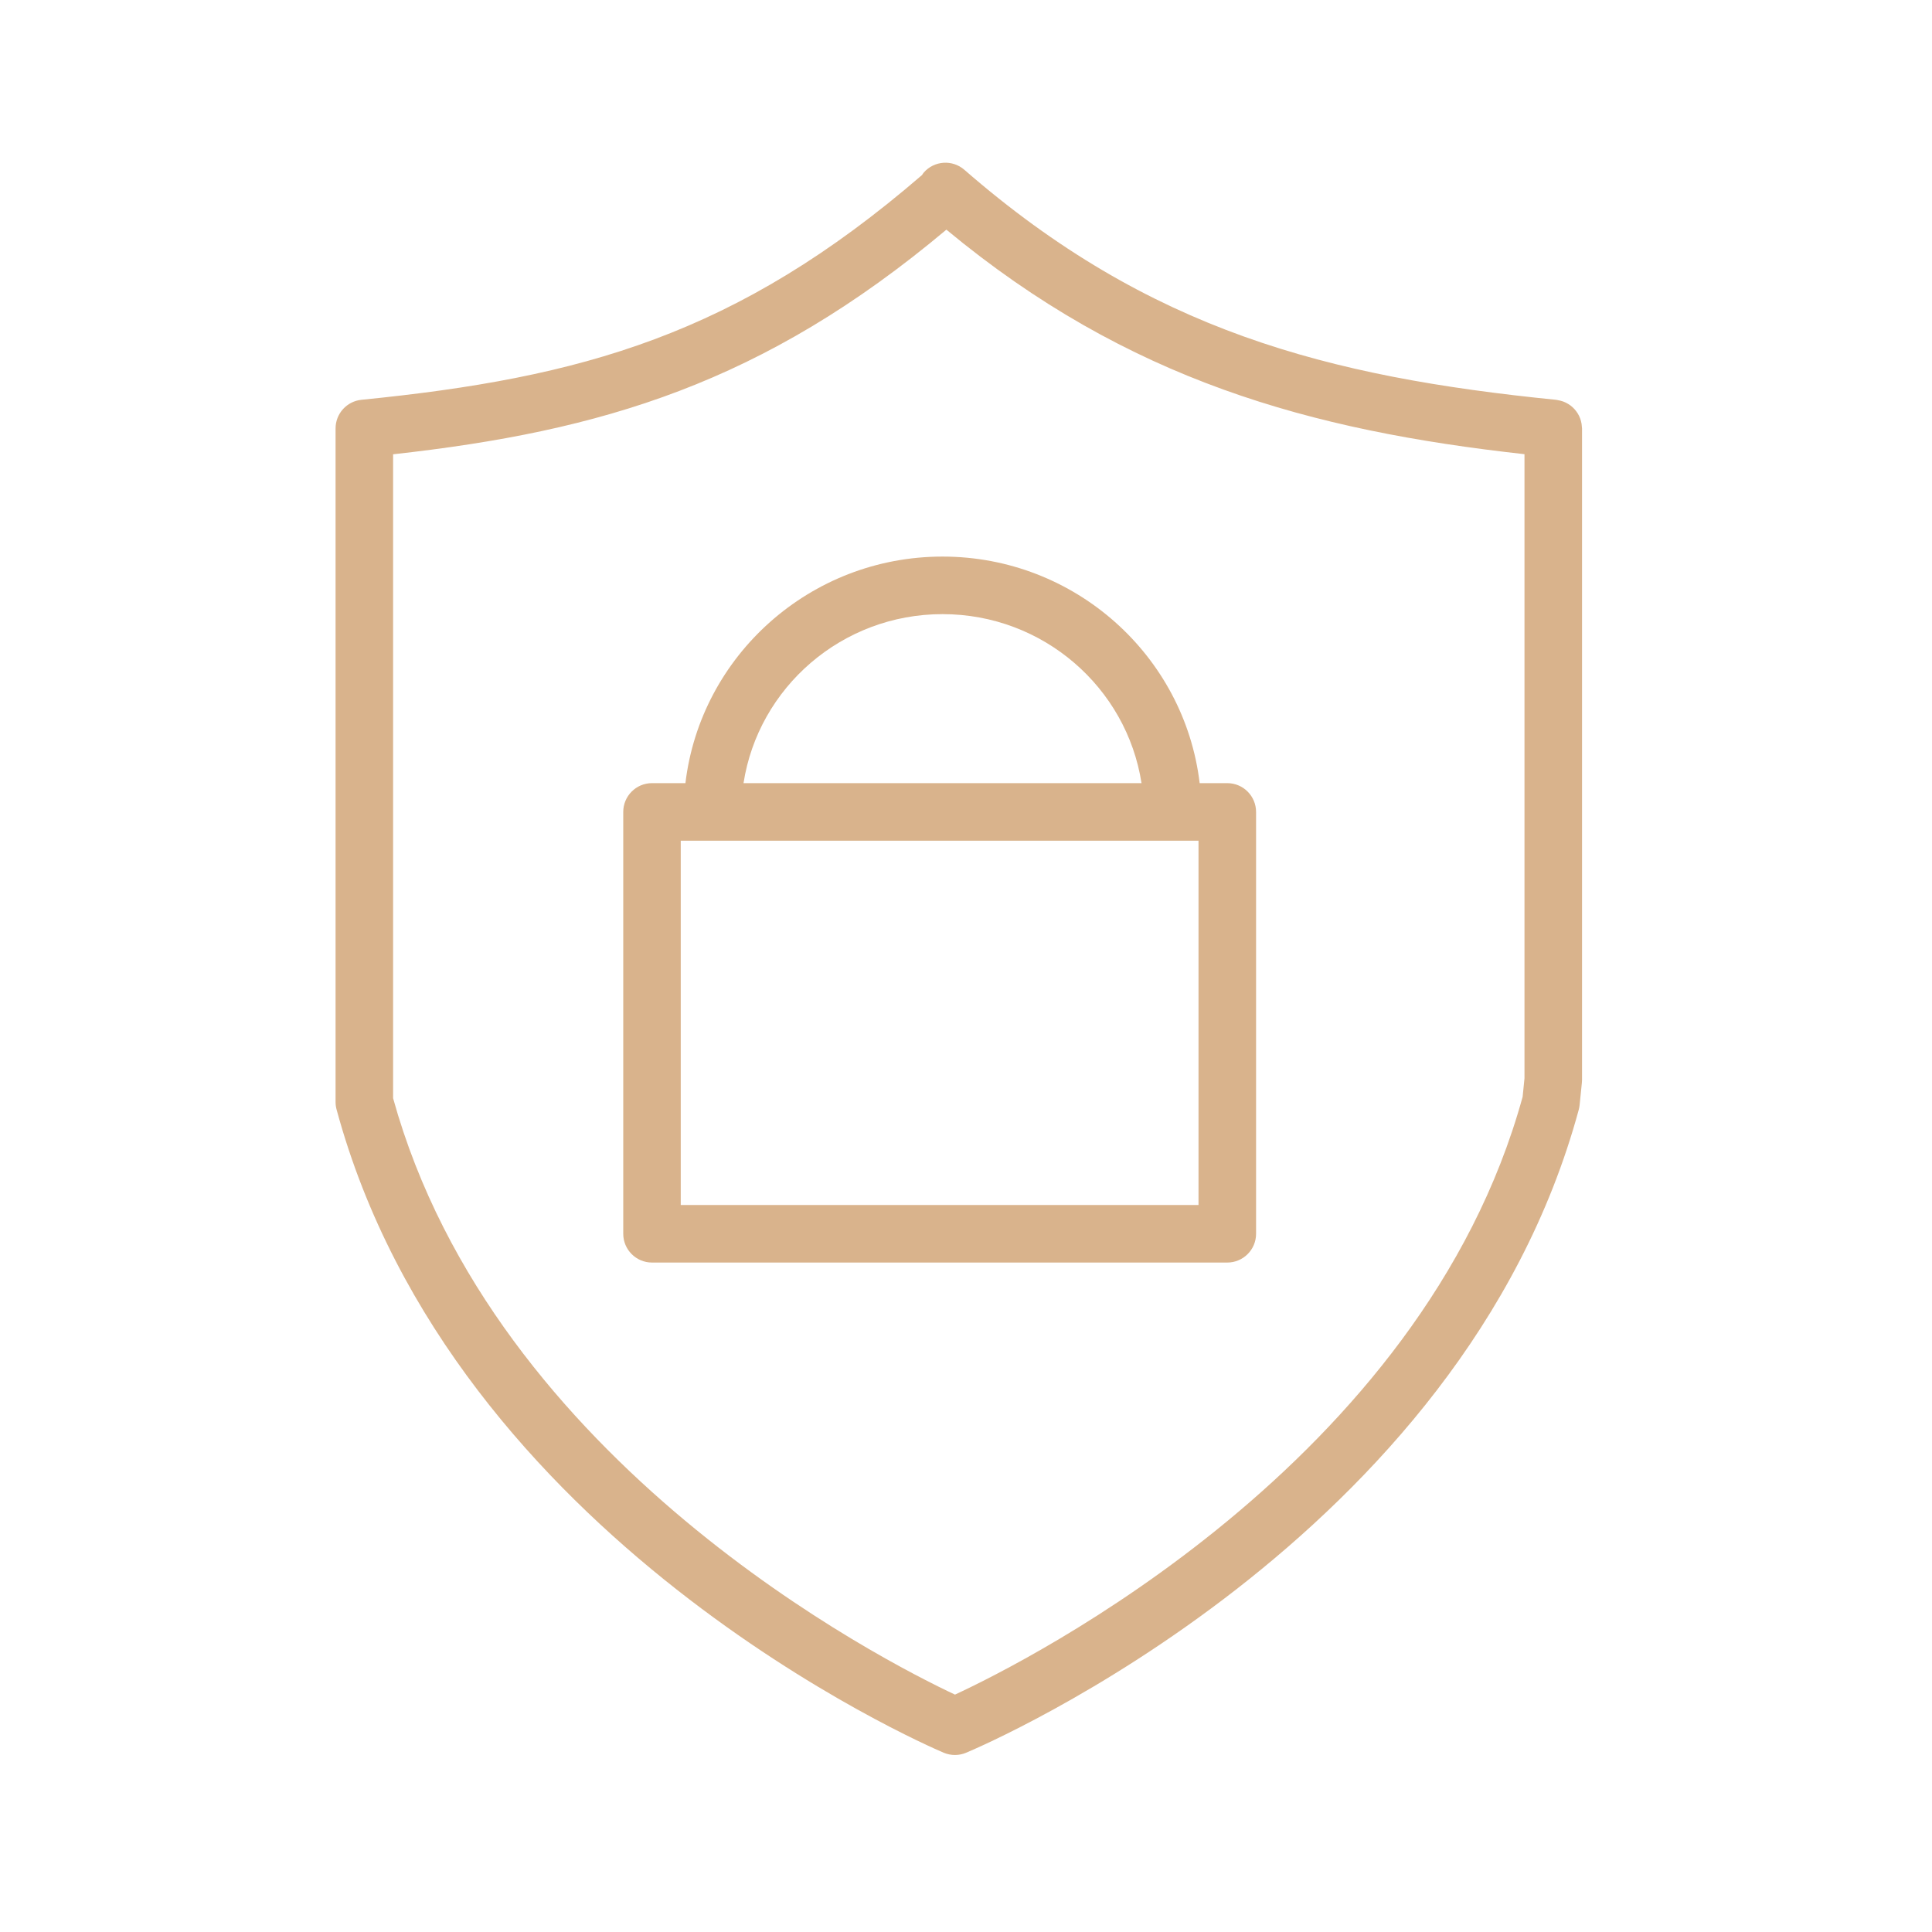
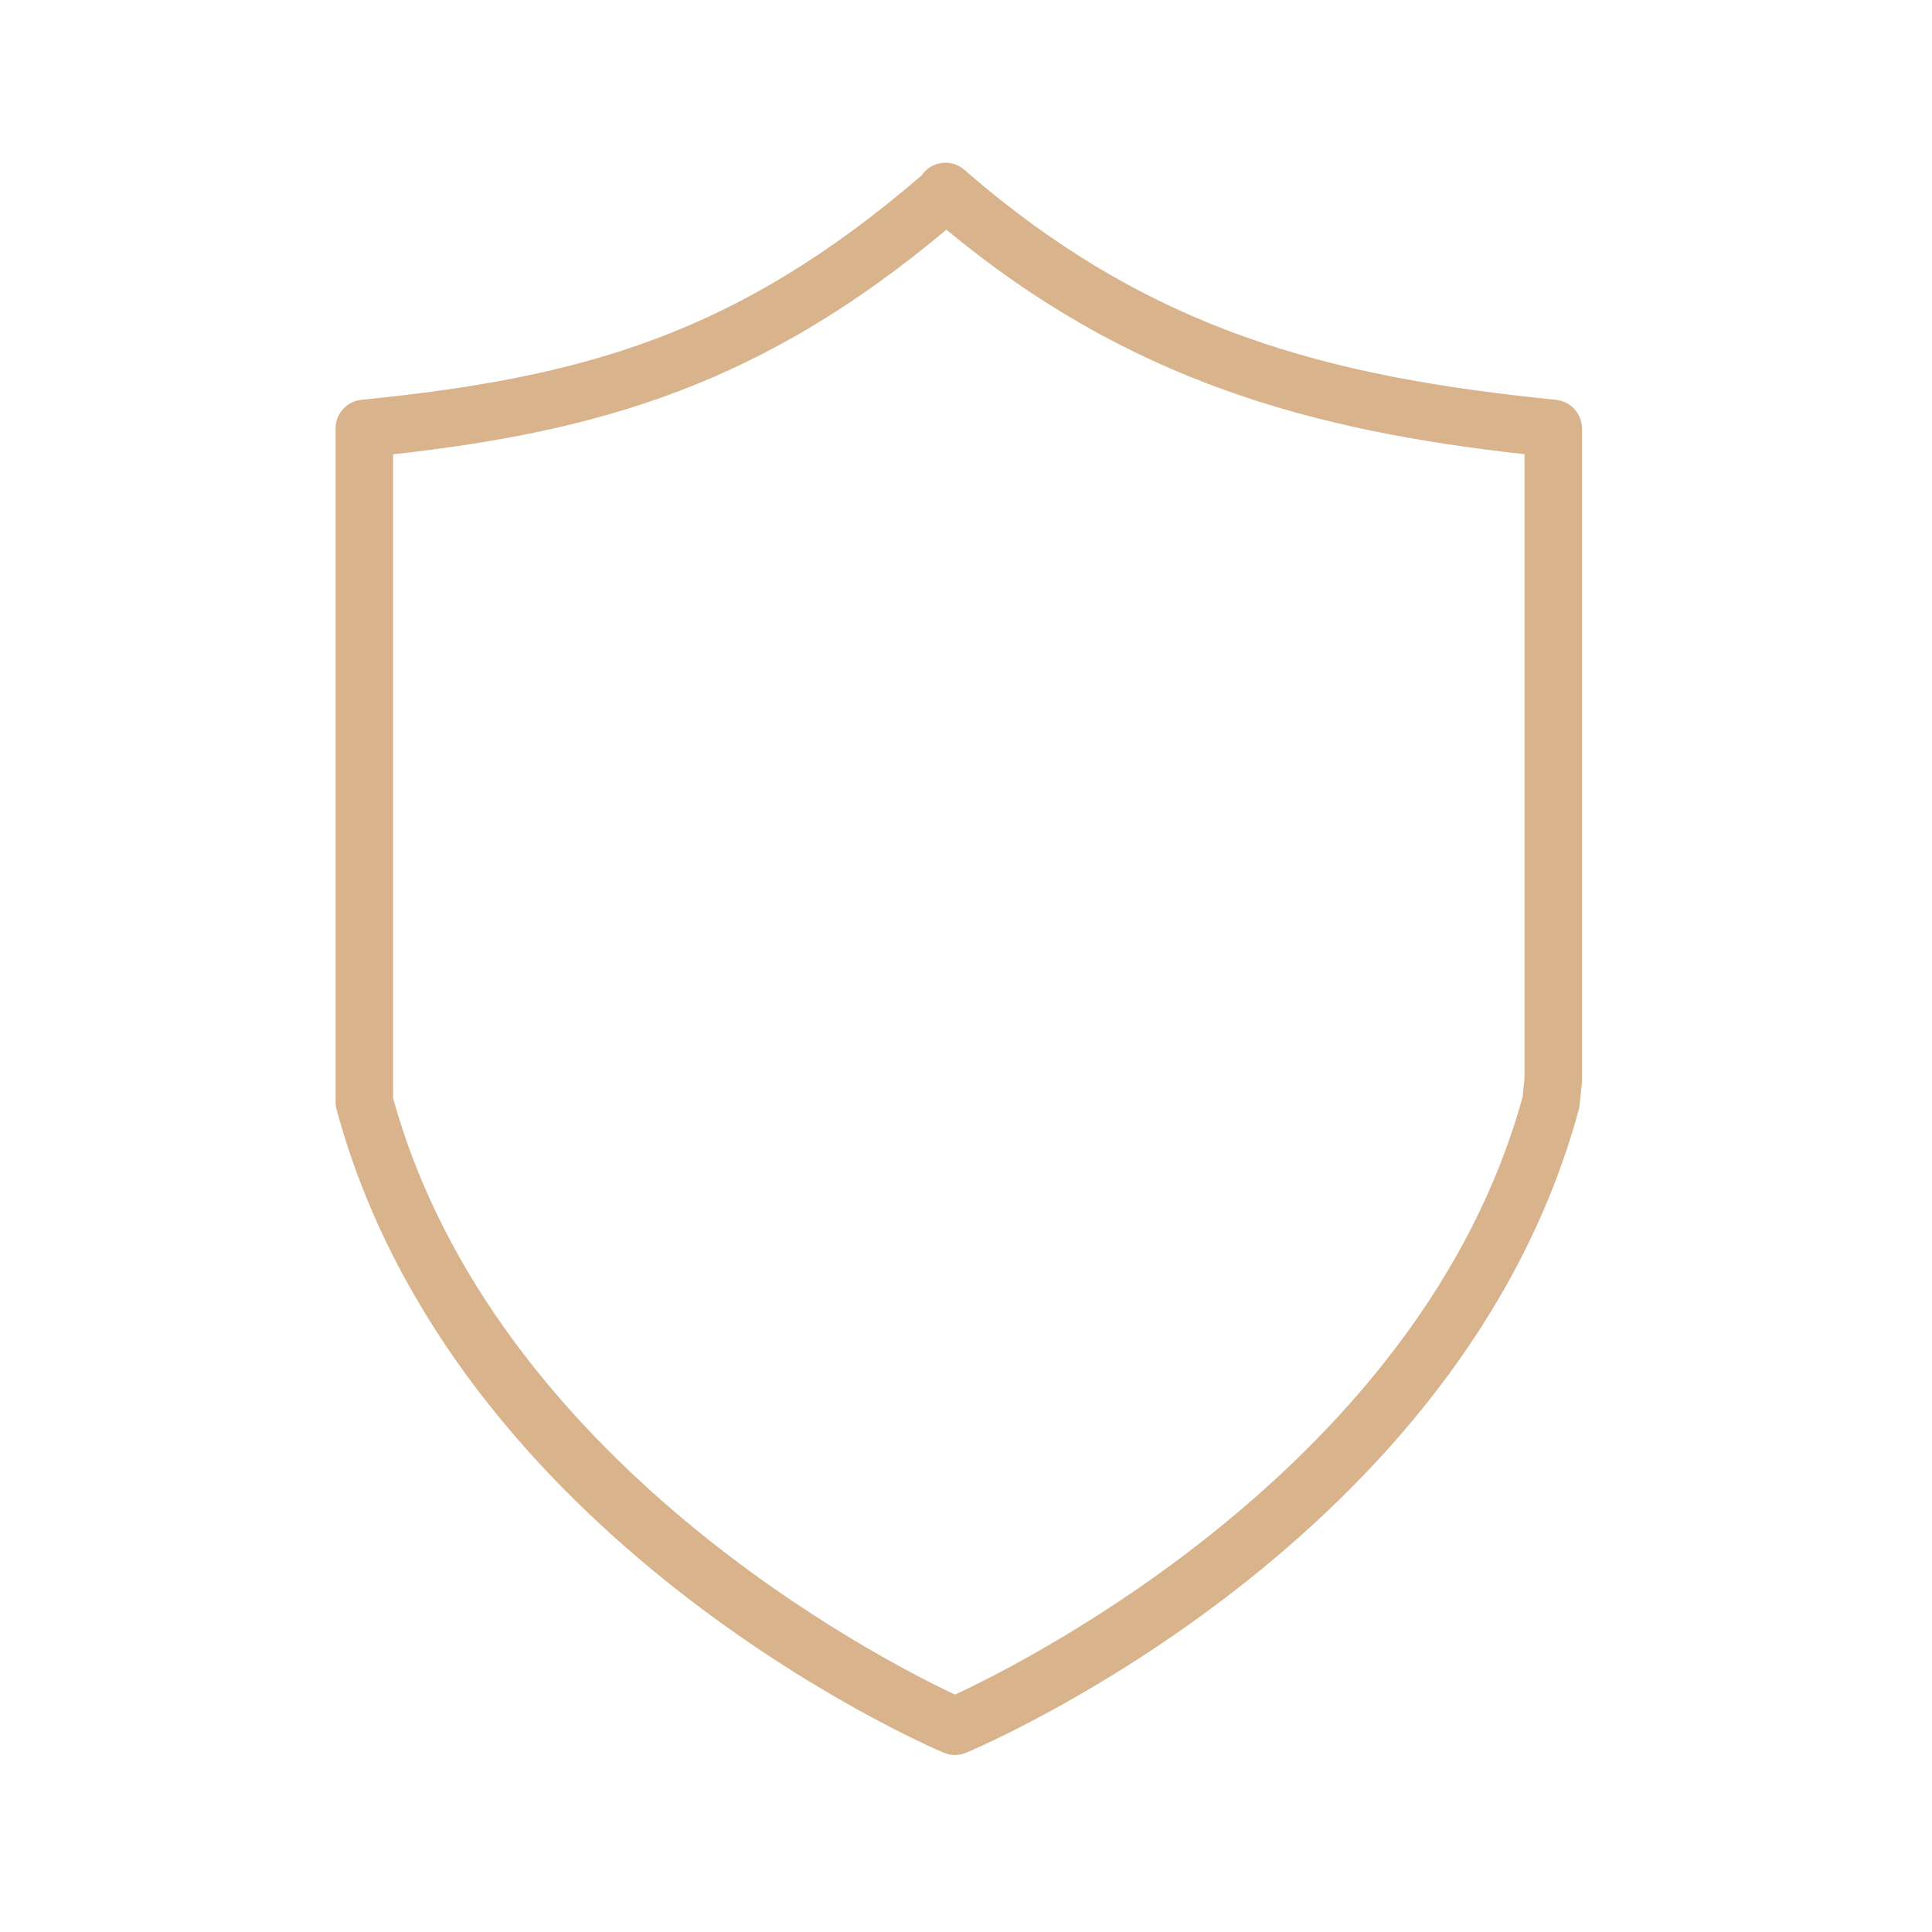
<svg xmlns="http://www.w3.org/2000/svg" width="71" height="71" viewBox="0 0 71 71" fill="none">
  <path d="M58.133 15.688C58.131 15.652 58.128 15.617 58.123 15.582C58.117 15.547 58.111 15.514 58.102 15.48C58.094 15.447 58.084 15.414 58.072 15.383C58.06 15.35 58.047 15.318 58.032 15.287C58.017 15.257 58.002 15.228 57.984 15.2C57.966 15.17 57.947 15.142 57.927 15.115C57.906 15.088 57.885 15.062 57.863 15.037C57.84 15.012 57.817 14.989 57.792 14.966C57.767 14.943 57.741 14.921 57.713 14.9C57.686 14.881 57.659 14.862 57.63 14.845C57.601 14.826 57.57 14.81 57.539 14.795C57.508 14.781 57.477 14.767 57.445 14.755C57.412 14.743 57.38 14.733 57.346 14.725C57.312 14.716 57.276 14.709 57.24 14.703C57.222 14.7 57.205 14.694 57.187 14.693C48.789 13.852 42.222 12.145 35.439 6.239C34.998 5.856 34.33 5.903 33.947 6.342C33.923 6.371 33.904 6.402 33.883 6.433C27.062 12.318 21.365 13.885 13.285 14.692C12.744 14.746 12.332 15.201 12.332 15.744V40.501C12.332 40.595 12.345 40.688 12.37 40.778C16.657 56.588 33.945 64.099 34.679 64.411C34.812 64.467 34.952 64.495 35.093 64.495C35.231 64.495 35.372 64.468 35.502 64.413C36.245 64.102 53.732 56.591 58.019 40.779C58.033 40.723 58.044 40.667 58.05 40.609L58.133 39.791C58.137 39.756 58.139 39.72 58.139 39.684V15.745C58.139 15.724 58.135 15.707 58.133 15.688ZM55.956 40.306C52.256 53.766 37.737 61.049 35.095 62.276C32.475 61.046 18.168 53.778 14.446 40.358V16.695C22.105 15.847 28.046 14.091 34.779 8.44C41.451 13.974 48.163 15.821 56.024 16.691V39.629L55.956 40.306Z" fill="#D9B38C" />
-   <path d="M45.102 28.78H44.087C43.529 24.099 39.507 20.454 34.637 20.454C29.768 20.454 25.746 24.099 25.189 28.78H23.961C23.378 28.78 22.904 29.253 22.904 29.838V45.341C22.904 45.925 23.378 46.398 23.961 46.398H45.102C45.686 46.398 46.16 45.925 46.16 45.341V29.838C46.159 29.253 45.685 28.78 45.102 28.78ZM34.637 22.569C38.338 22.569 41.405 25.269 41.95 28.78H27.324C27.869 25.269 30.936 22.569 34.637 22.569ZM44.045 30.895V44.284H25.017V30.895H44.045Z" fill="#D9B38C" />
</svg>